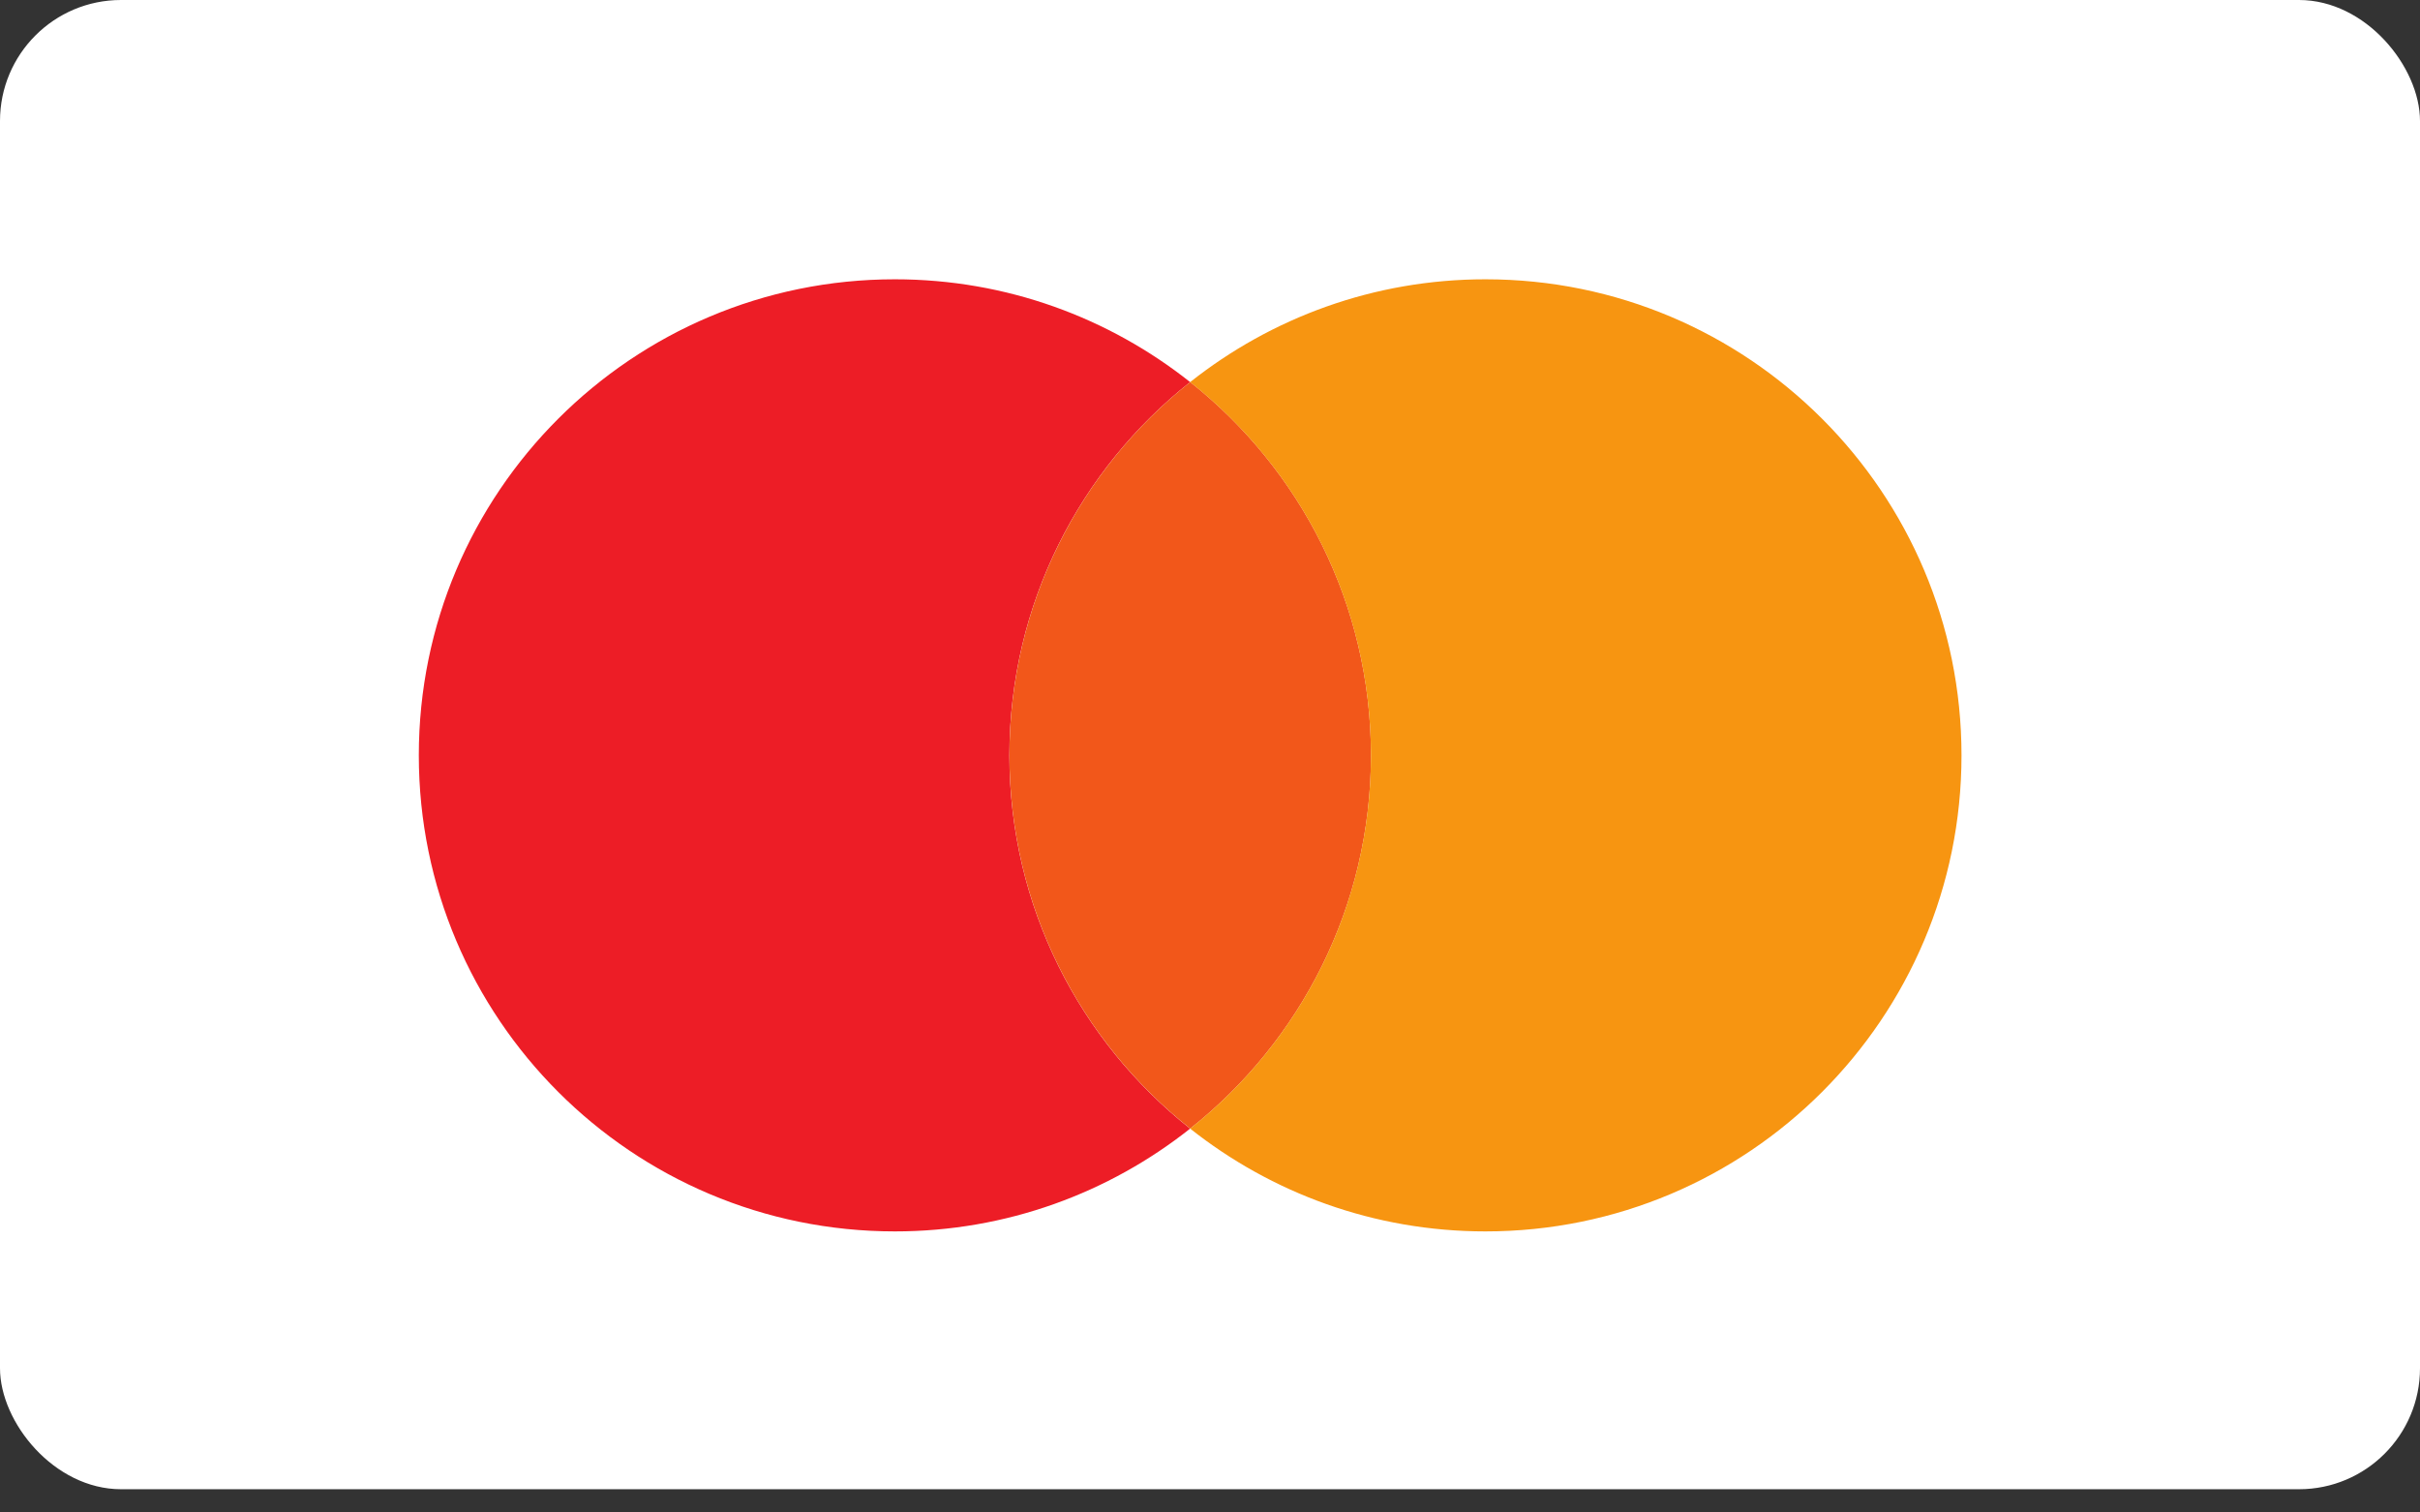
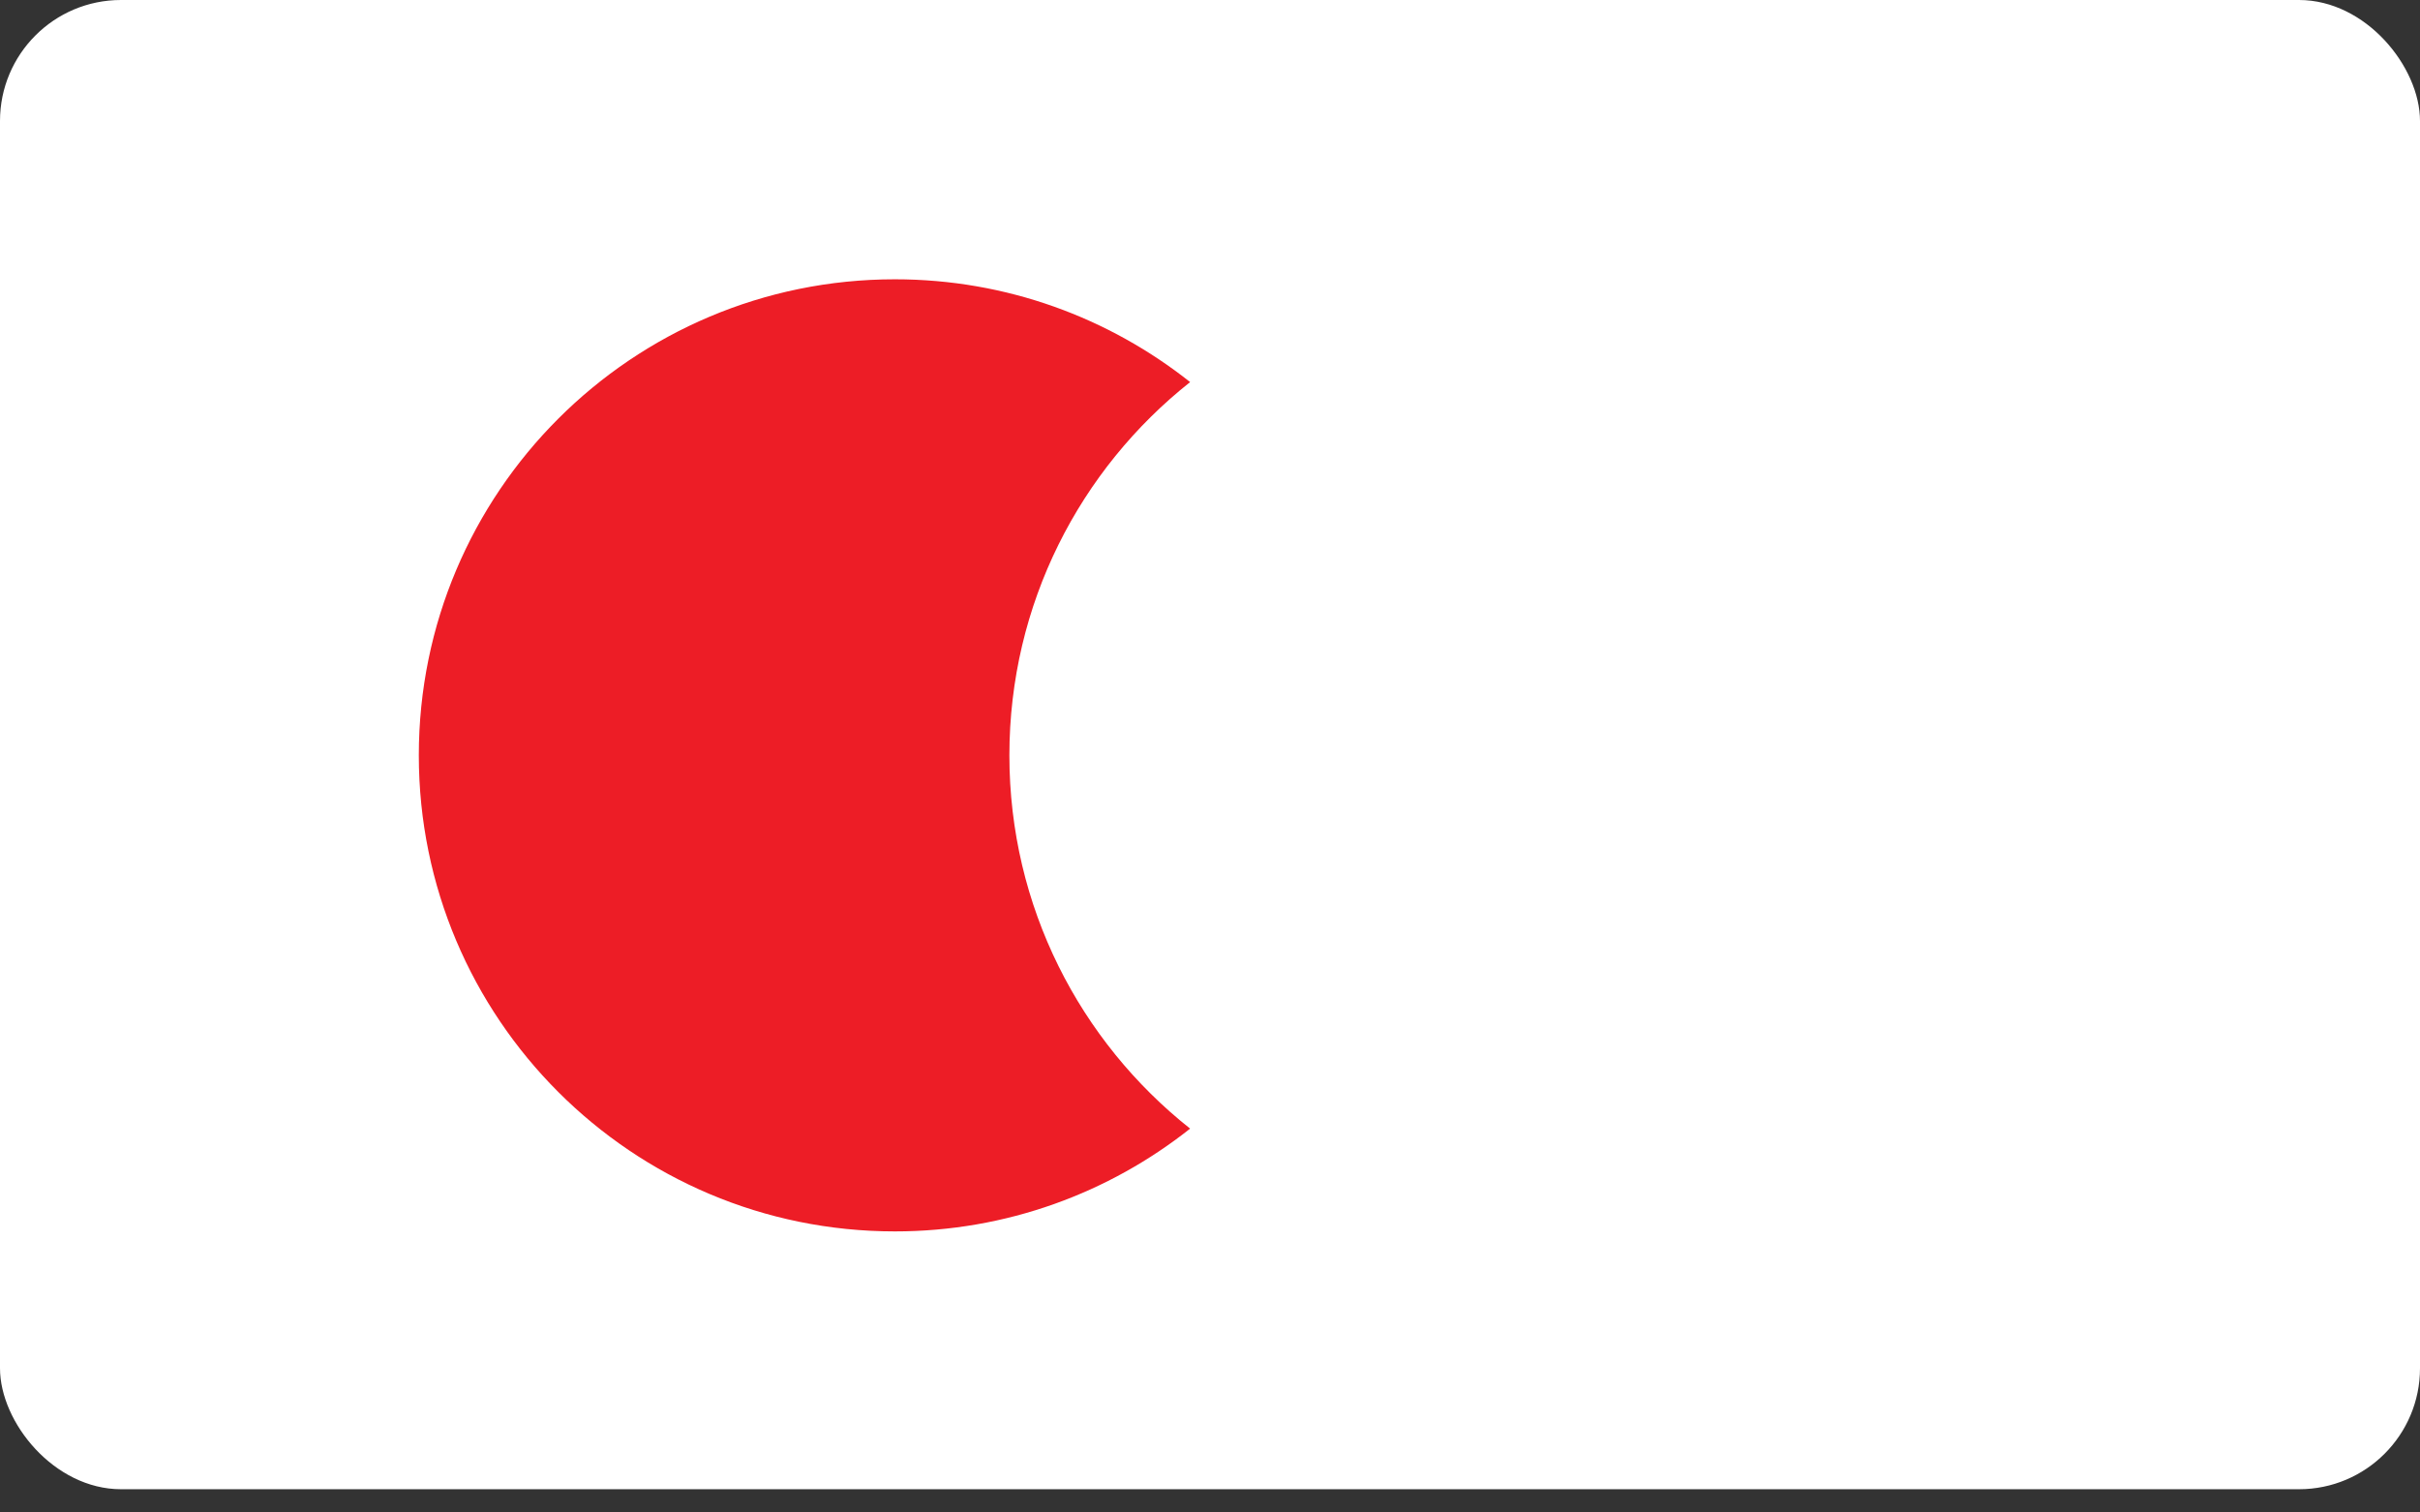
<svg xmlns="http://www.w3.org/2000/svg" width="80" height="50" viewBox="0 0 80 50" fill="none">
  <rect x="0" y="0" width="80" height="50" fill="#333333" stroke="none" />
  <rect width="80" height="49.231" rx="4" fill="white" />
  <path d="M33.368 24.97C33.368 19.968 35.704 15.513 39.343 12.631C36.66 10.505 33.271 9.233 29.582 9.233C20.89 9.233 13.845 16.279 13.845 24.97C13.845 33.661 20.89 40.708 29.582 40.708C33.271 40.708 36.66 39.435 39.343 37.31C35.704 34.427 33.368 29.973 33.368 24.97Z" fill="#ED1D26" />
-   <path d="M33.37 24.97C33.37 29.972 35.707 34.427 39.346 37.309C42.984 34.427 45.322 29.972 45.322 24.97C45.322 19.968 42.984 15.513 39.346 12.63C35.707 15.513 33.37 19.968 33.37 24.97Z" fill="#F2571A" />
-   <path d="M49.106 9.233C45.417 9.233 42.028 10.506 39.344 12.631C42.983 15.513 45.32 19.968 45.32 24.97C45.32 29.974 42.983 34.427 39.344 37.31C42.028 39.435 45.417 40.708 49.106 40.708C57.797 40.708 64.843 33.661 64.843 24.97C64.843 16.279 57.797 9.233 49.106 9.233Z" fill="#F79511" />
</svg>